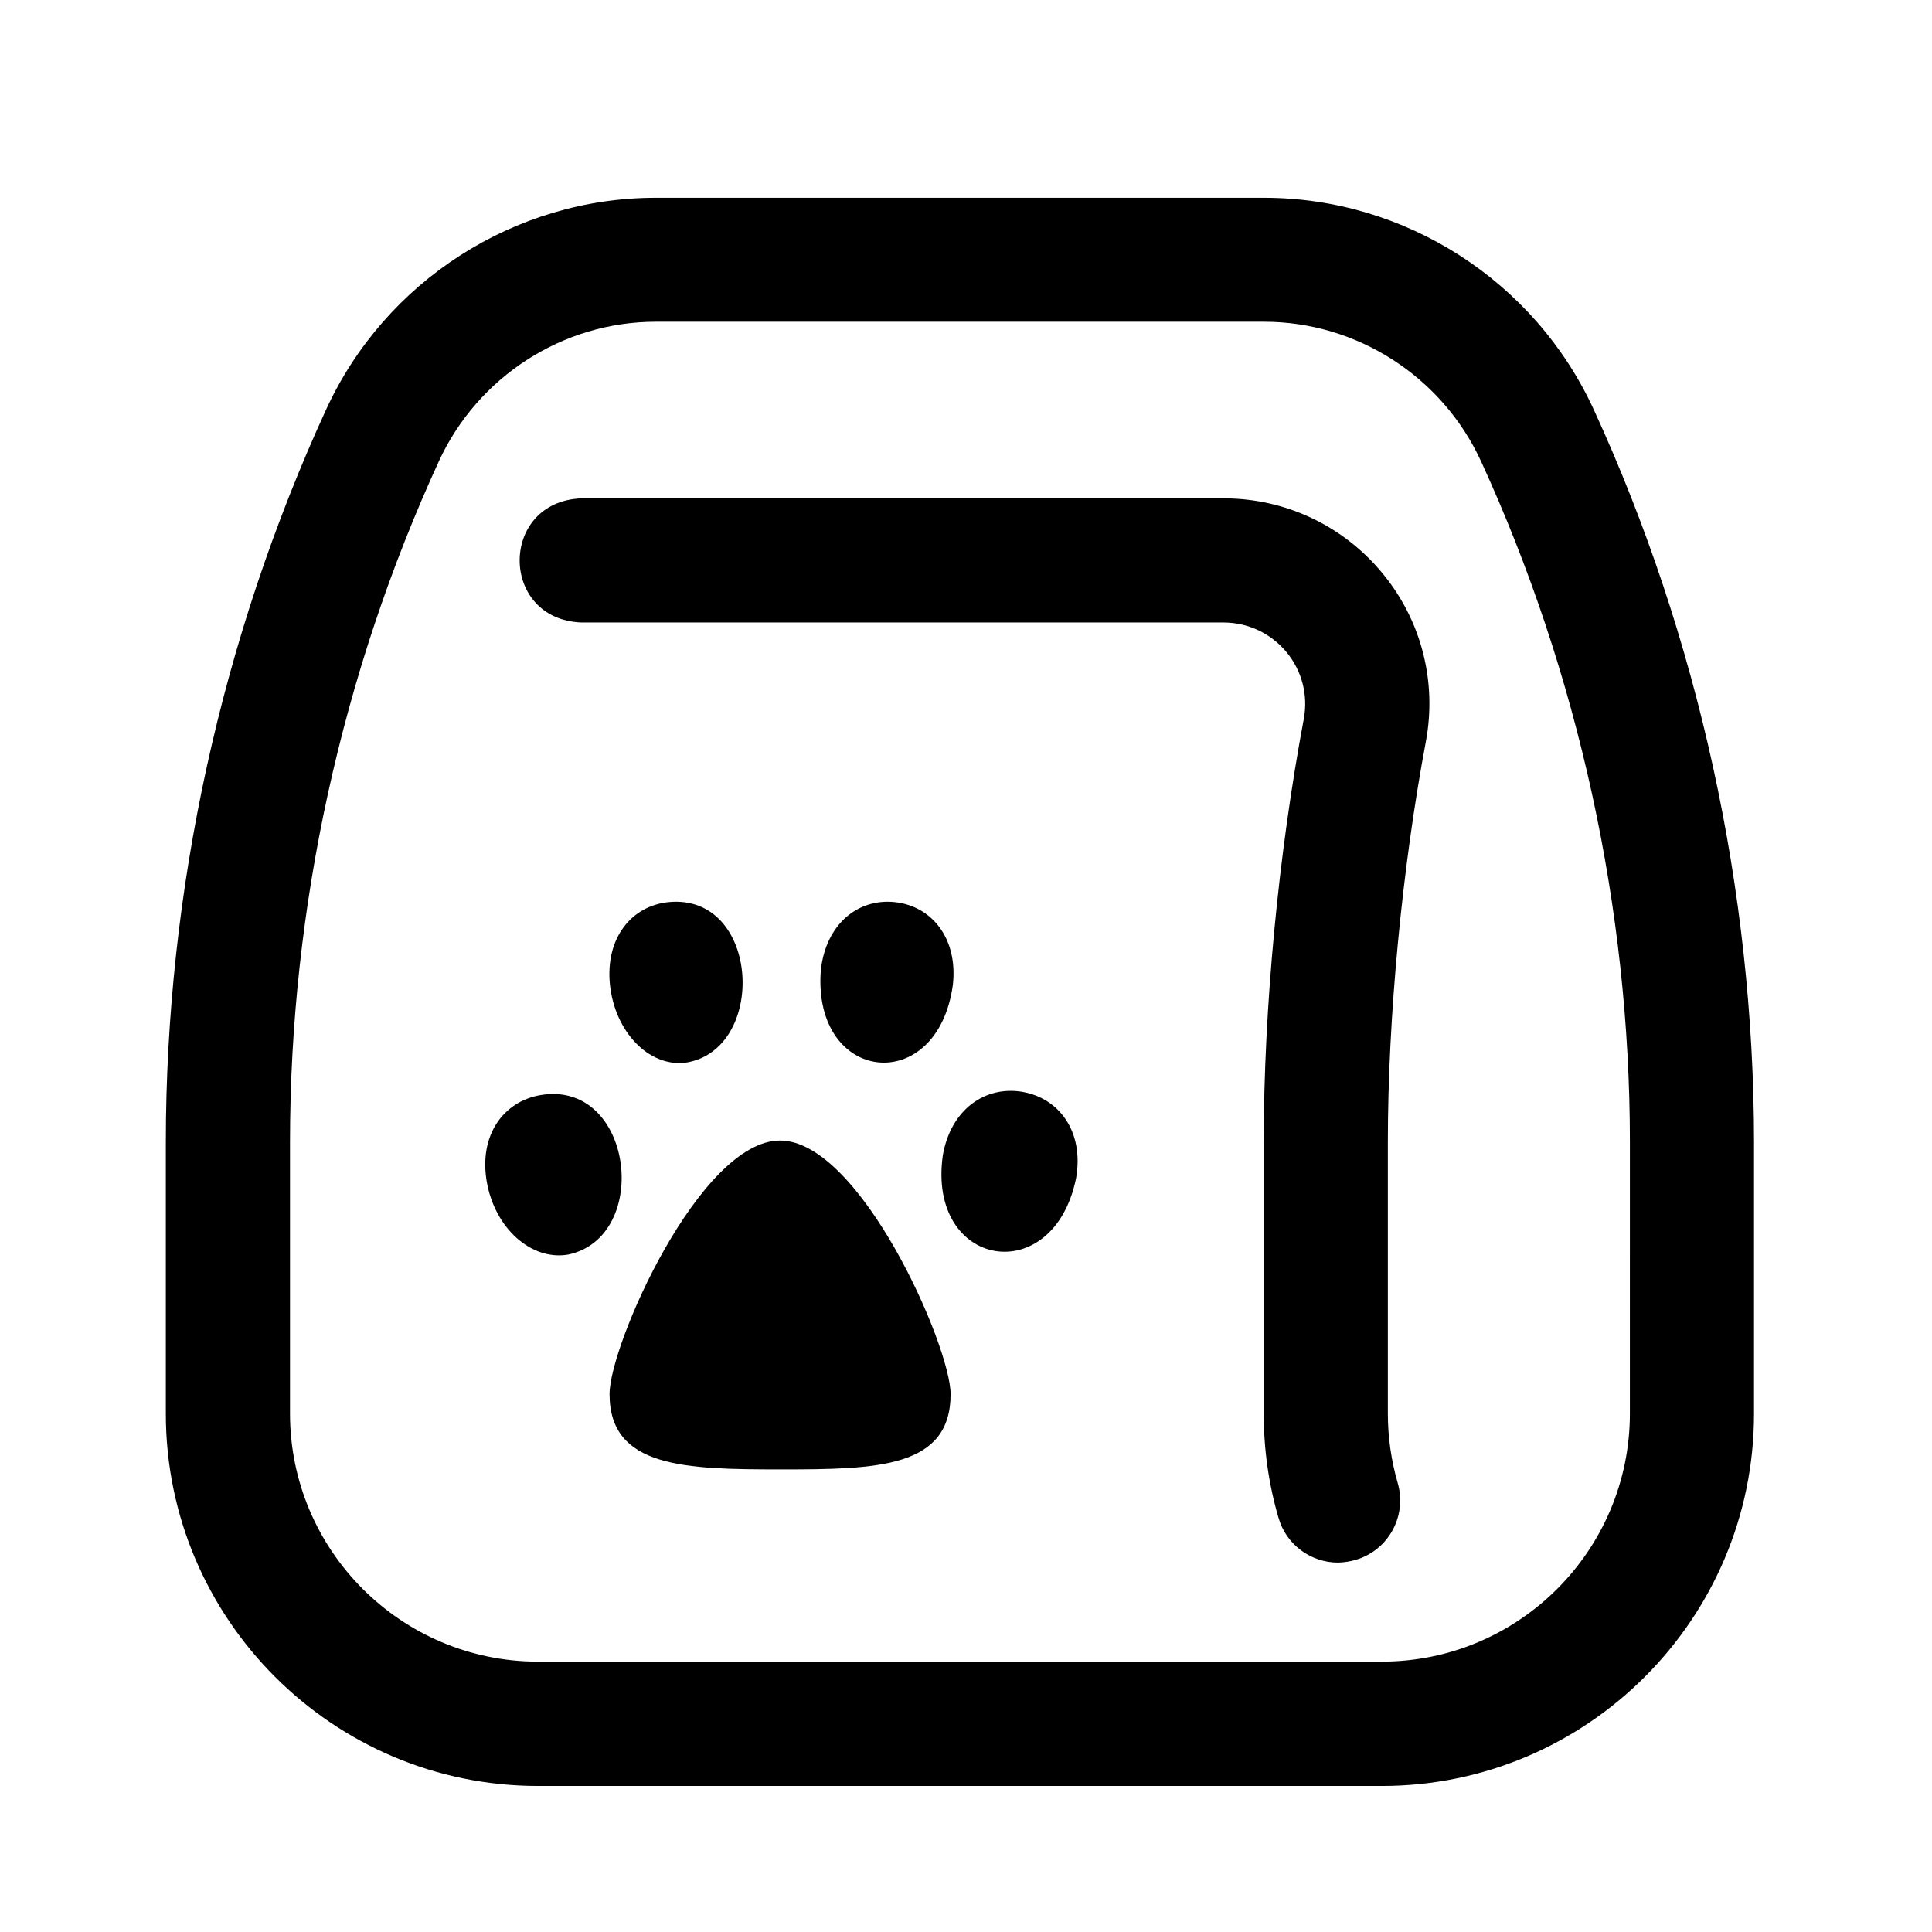
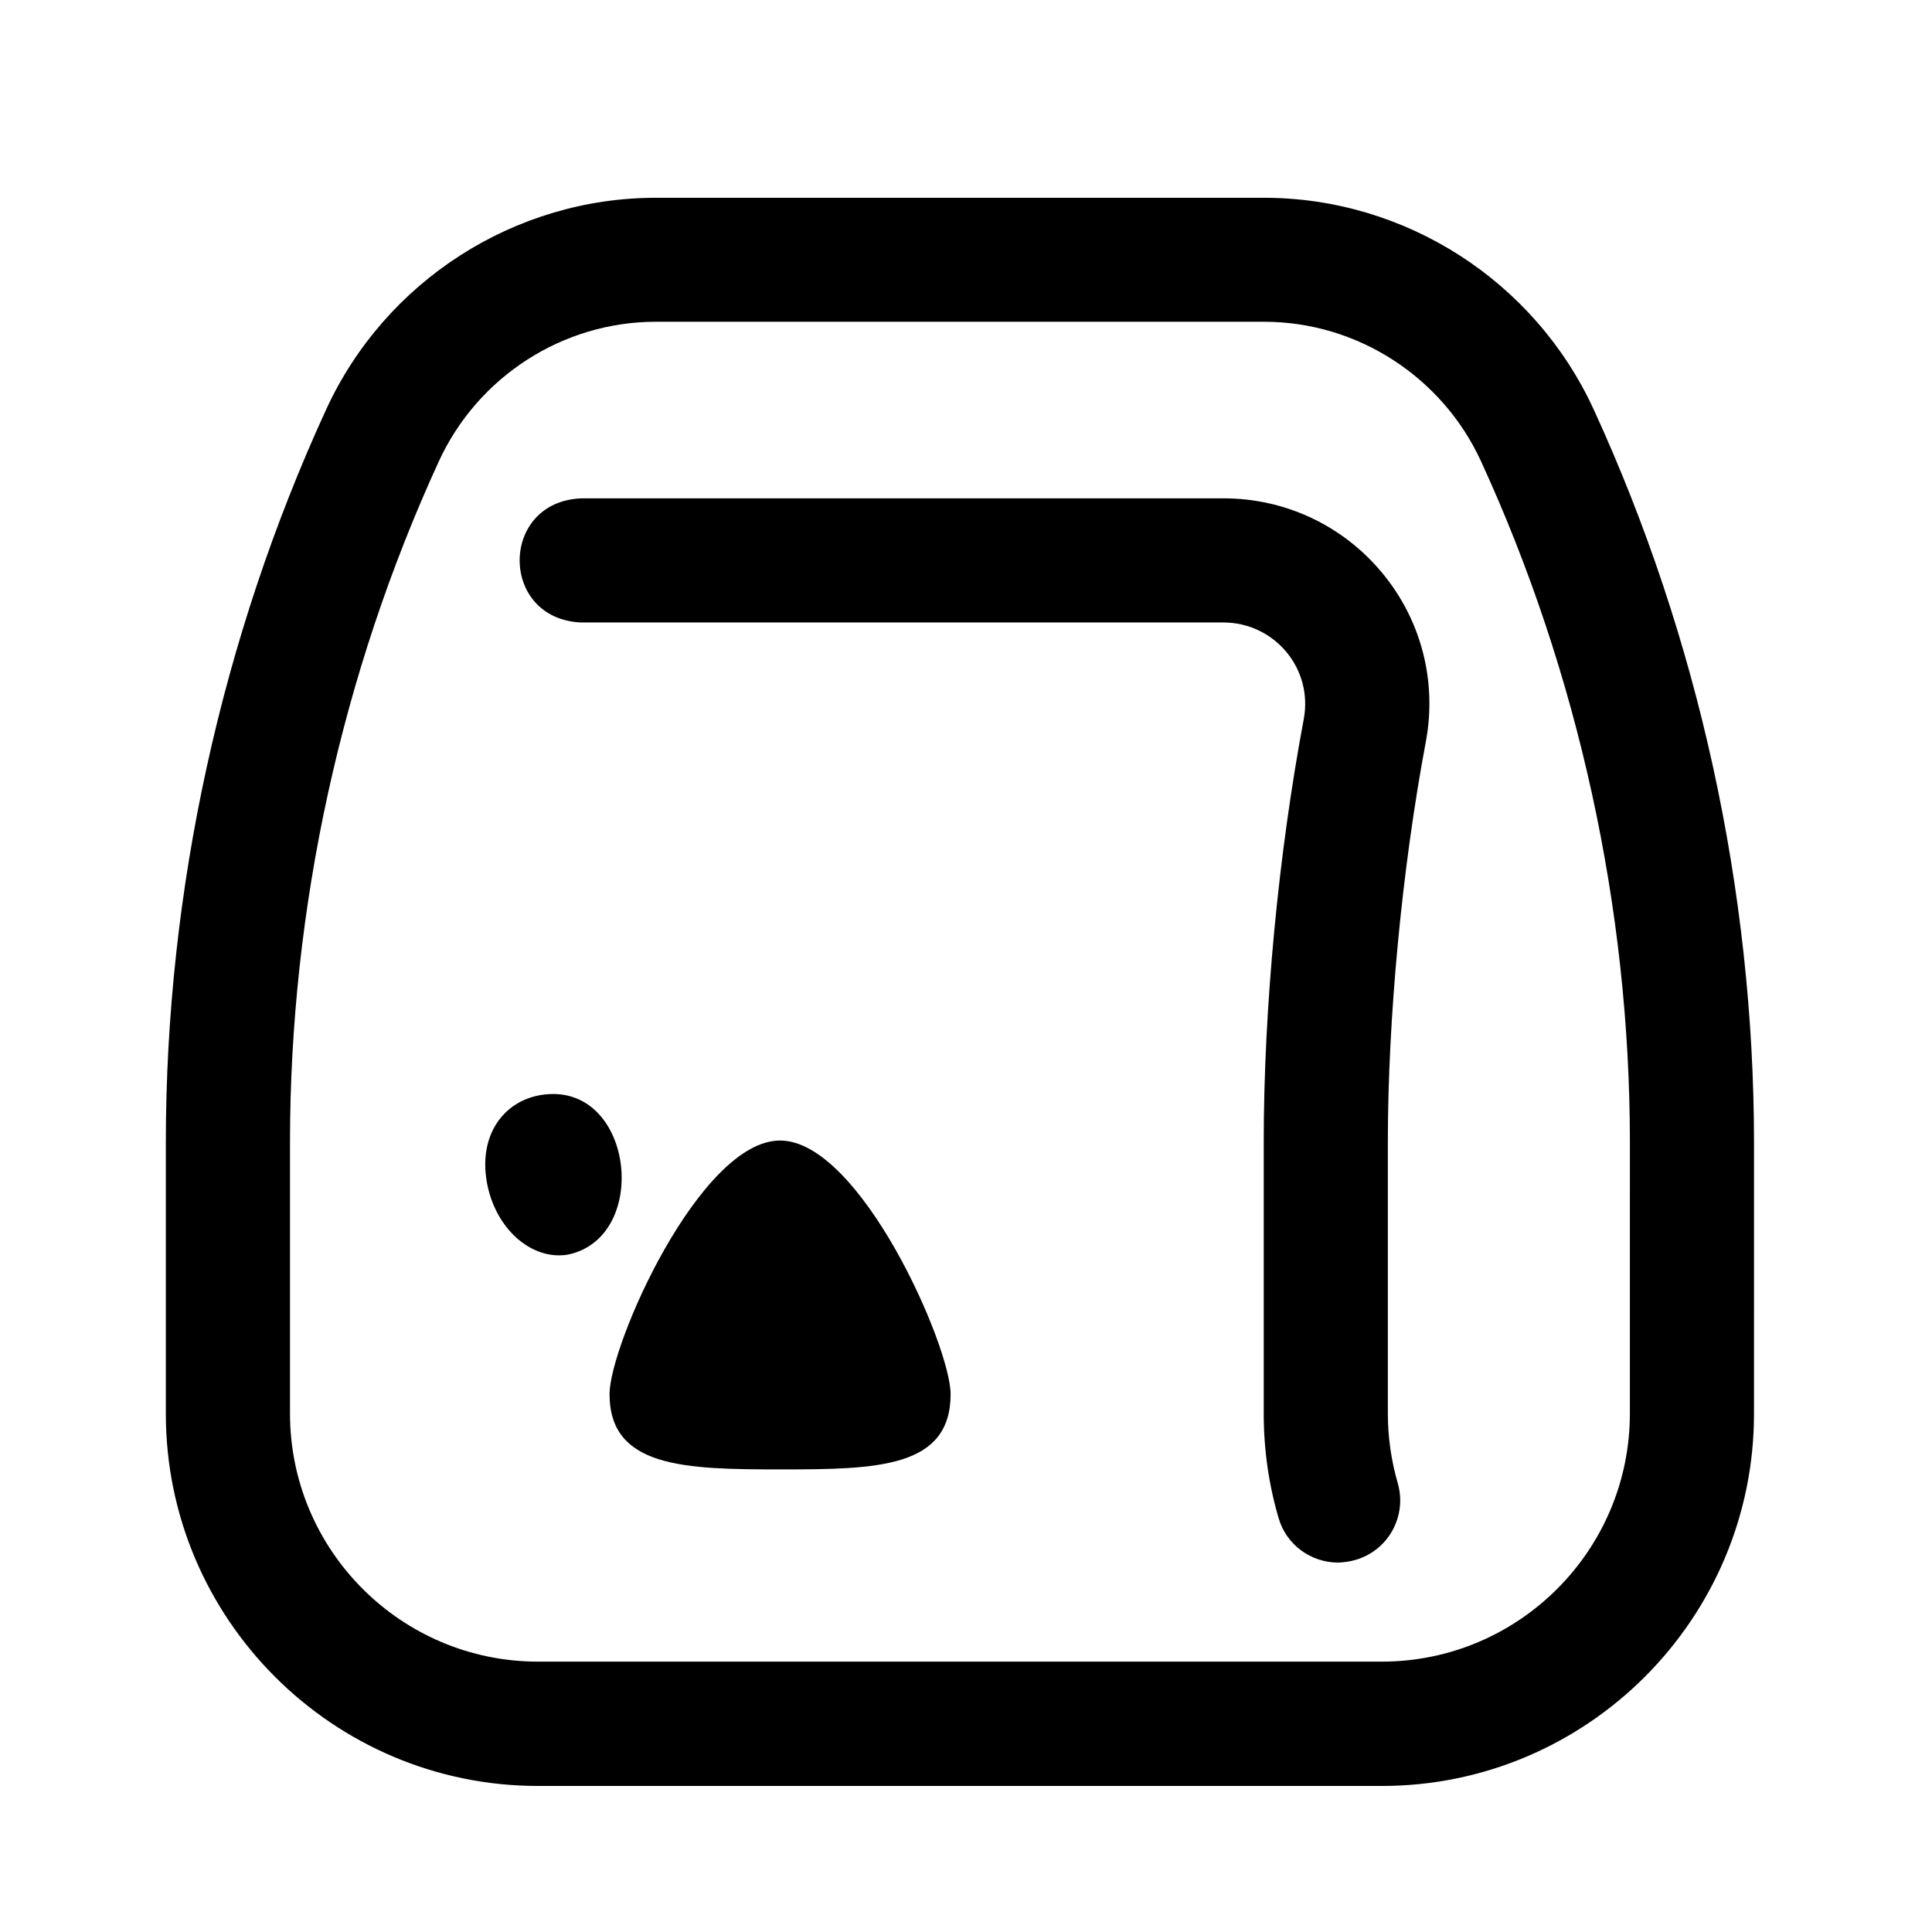
<svg xmlns="http://www.w3.org/2000/svg" fill="#000000" width="800px" height="800px" version="1.1" viewBox="144 144 512 512">
  <g>
    <path d="m566.36 252.54c-15.668-34.109-49.977-56.125-87.359-56.125h-161.22c-37.383 0-71.691 22.016-87.359 56.125-27.762 60.457-42.473 127.61-42.473 194.17v71.945c0 54.359 44.234 98.645 98.645 98.645h223.59c54.359 0 98.645-44.234 98.645-98.645l0.004-71.996c-0.051-66.555-14.711-133.66-42.473-194.12zm9.574 266.06c0 36.273-29.473 65.746-65.746 65.746l-223.59 0.004c-36.273 0-65.746-29.473-65.746-65.746v-71.945c0-61.816 13.652-124.24 39.449-180.41 10.328-22.469 32.898-36.98 57.484-36.98h161.22c24.586 0 47.156 14.508 57.484 36.98 25.797 56.176 39.449 118.6 39.449 180.41z" />
    <path d="m503.23 557.39c8.715-2.519 13.703-11.637 11.184-20.355-1.715-5.945-2.621-12.141-2.621-18.438v-71.941c0-32.949 3.777-72.648 10.078-106.15 2.973-15.922-1.211-32.195-11.586-44.688-10.379-12.543-25.695-19.75-41.969-19.75h-170.24c-21.816 0.855-21.816 32.043 0 32.898h170.19c6.449 0 12.543 2.871 16.676 7.859 4.082 4.938 5.742 11.336 4.586 17.633-6.75 35.922-10.629 76.832-10.629 112.25v71.945c0 9.371 1.309 18.691 3.93 27.609 2.066 7.203 8.664 11.84 15.77 11.84 1.559-0.055 3.07-0.254 4.633-0.711z" />
    <path d="m395.92 513.46c0-12.746-23.98-67.207-45.191-67.207-21.211 0-45.191 54.109-45.191 67.207 0 19.547 20 19.949 45.543 19.949 25.441 0 44.84-0.402 44.84-19.949z" />
    <path d="m272.99 457.13c2.117 12.344 11.789 21.008 21.562 19.348 22.219-4.684 17.281-46.402-7.305-42.27-9.773 1.664-16.375 10.531-14.258 22.922z" />
-     <path d="m414.96 433.35c-9.773-1.664-18.992 4.535-21.109 16.879-4.18 29.875 29.27 35.52 35.316 6.047 2.168-12.348-4.434-21.215-14.207-22.926z" />
-     <path d="m381.11 383.07c-9.672-1.008-18.289 5.742-19.598 18.188-2.168 29.977 30.984 33.504 35.016 3.68 1.359-12.445-5.746-20.859-15.418-21.867z" />
-     <path d="m305.64 404.94c1.309 12.445 10.176 21.715 19.852 20.707 22.016-3.176 20.051-45.039-4.383-42.57-9.676 1.004-16.73 9.418-15.469 21.863z" />
  </g>
</svg>